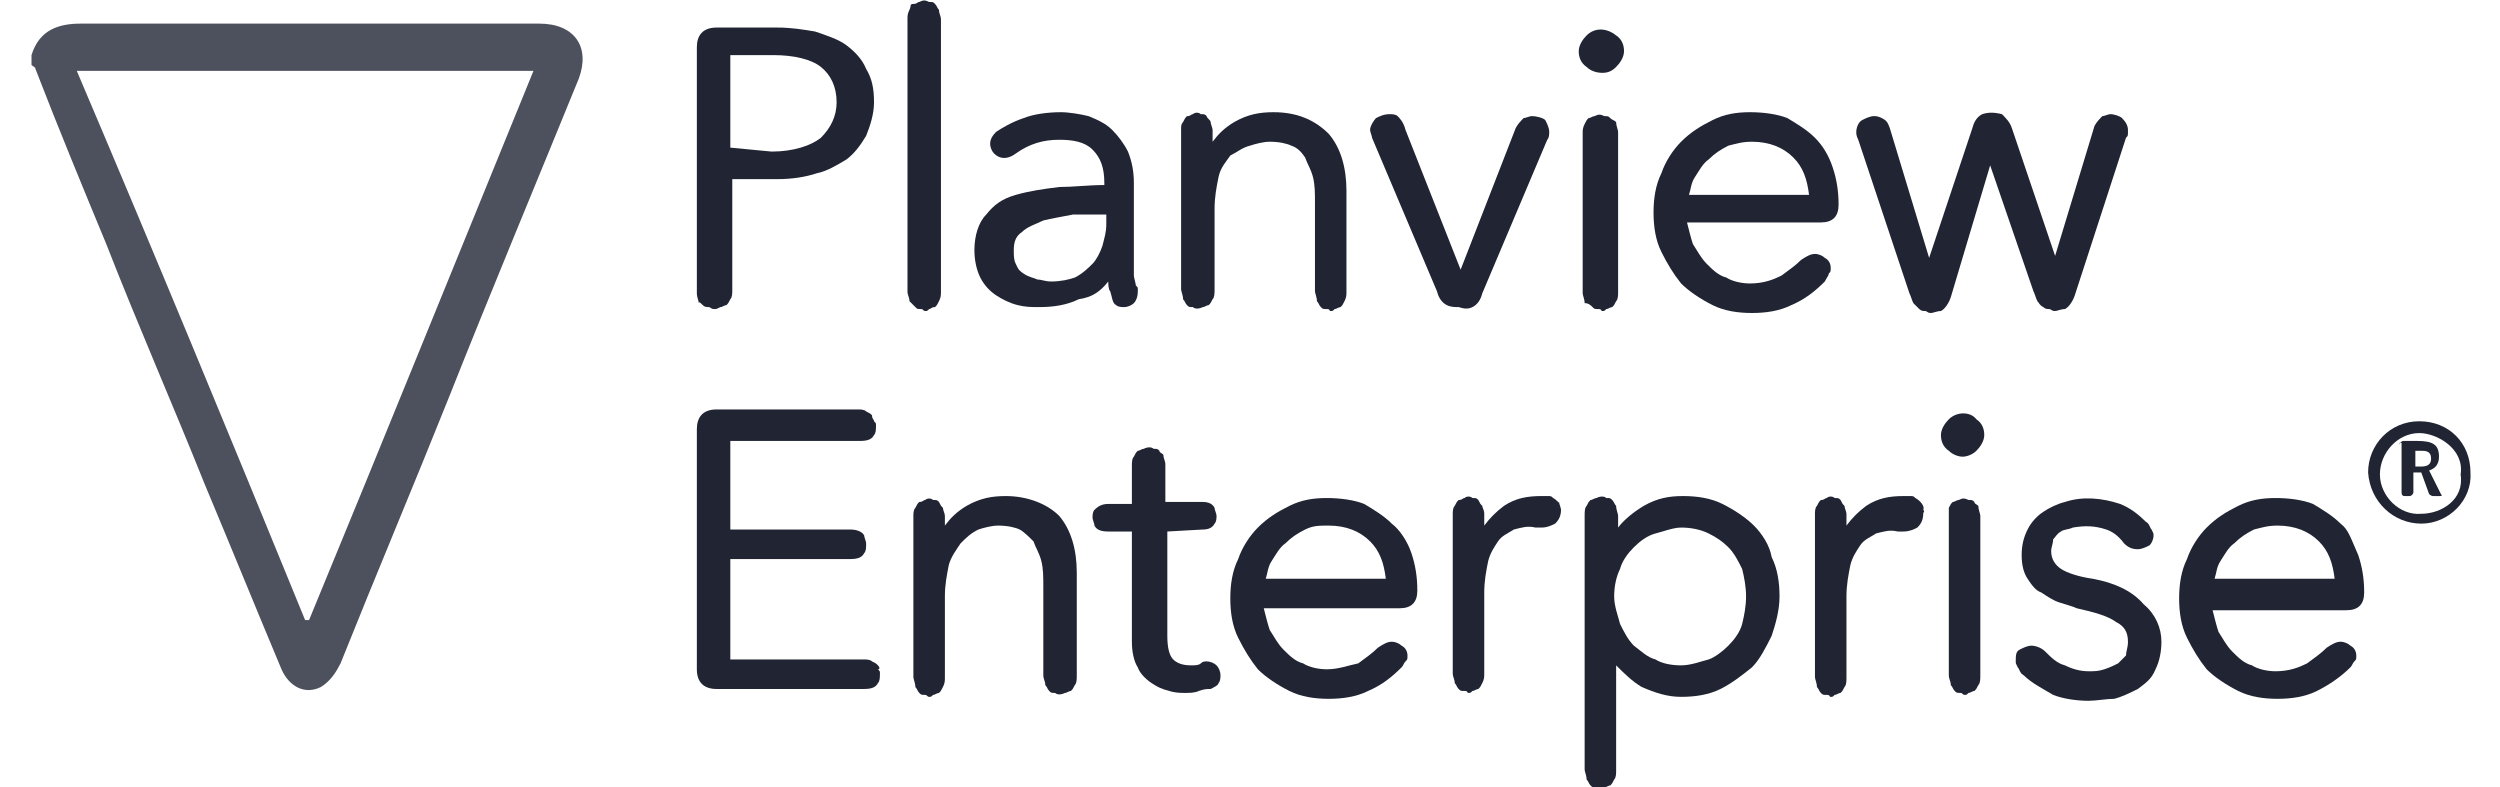
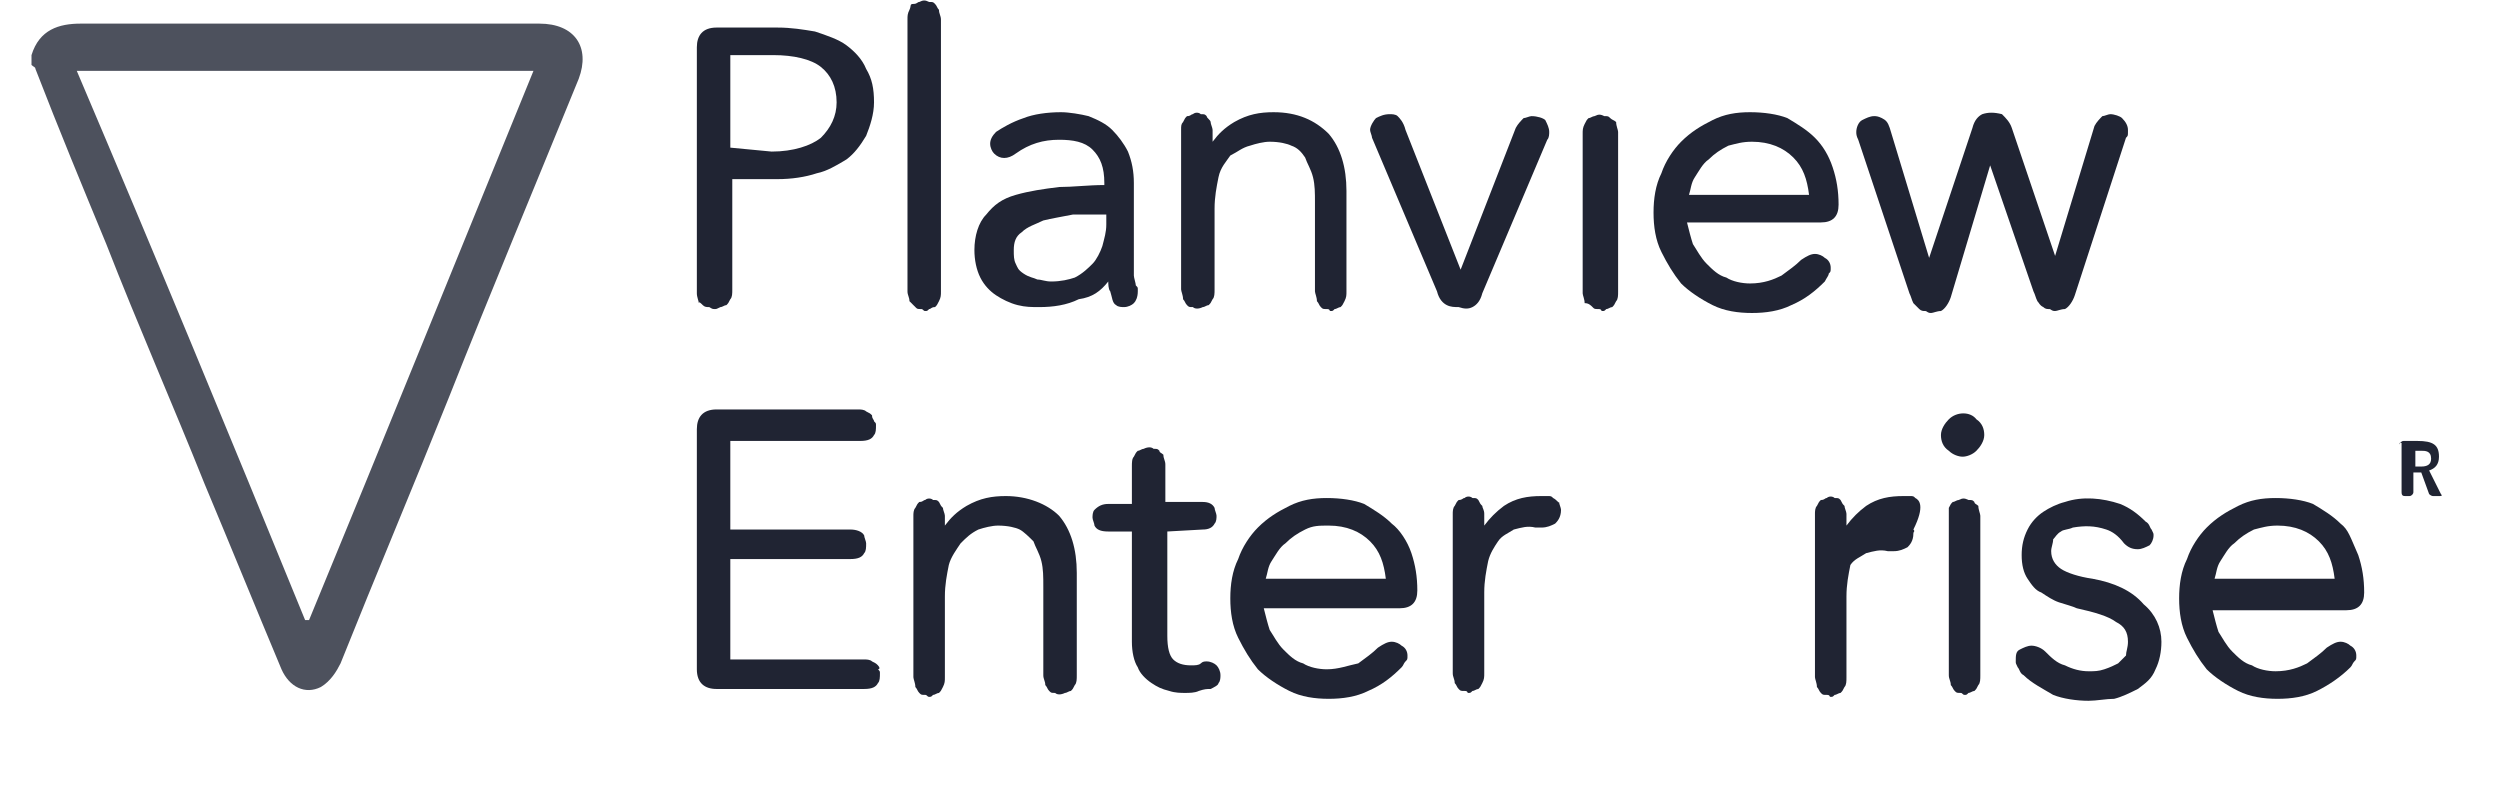
<svg xmlns="http://www.w3.org/2000/svg" version="1.1" id="Layer_1" x="0px" y="0px" viewBox="0 0 127 40" style="enable-background:new 0 0 127 40;" xml:space="preserve">
  <style type="text/css"> .st0{fill:#4D515D;} .st1{fill:#202433;} </style>
  <g>
    <path class="st0" d="M1.6,2.8C1.6,2.6,1.6,2.6,1.6,2.8C2,1.5,3,1.2,4.1,1.2c7.8,0,15.5,0,23.3,0c1.8,0,2.6,1.2,2,2.8 c-2.2,5.4-4.5,10.9-6.6,16.2c-1.8,4.5-3.7,9-5.5,13.5c-0.2,0.4-0.5,0.9-1,1.2c-0.8,0.4-1.6,0-2-0.9c-1.3-3.1-2.6-6.3-3.9-9.4 c-1.6-4-3.4-8.1-5-12.2C4.2,9.5,3,6.6,1.8,3.5c0-0.1-0.1-0.1-0.2-0.2C1.6,3.2,1.6,3,1.6,2.8z M15.5,31.5c0.1,0,0.1,0,0.2,0 c3.8-9.2,7.6-18.6,11.4-27.9c-7.7,0-15.4,0-23.2,0C7.9,13,11.7,22.2,15.5,31.5z" />
-     <path class="st1" d="M123,26.6c-1.4,0-2.6-1.1-2.7-2.6c0-1.4,1.1-2.6,2.6-2.6s2.6,1.1,2.6,2.6C125.6,25.4,124.4,26.6,123,26.6z M125,24.1c0.2-1.3-1.2-2.1-2.1-2.1c-1.1,0-2,1-2,2.1s1,2.1,2.1,2C124,26.1,125.2,25.4,125,24.1z" />
    <g>
      <path class="st1" d="M121.9,22.6c0-0.1,0.1-0.2,0.2-0.2h0.7c0.8,0,1.1,0.2,1.1,0.8c0,0.4-0.2,0.6-0.5,0.7l0.6,1.2 c0.1,0.1,0,0.1-0.1,0.1h-0.3c-0.1,0-0.2-0.1-0.2-0.1l-0.4-1.1h-0.4v1c0,0.1-0.1,0.2-0.2,0.2h-0.2c-0.1,0-0.2,0-0.2-0.2v-2.5H121.9 z M123,23.7c0.3,0,0.5-0.1,0.5-0.4c0-0.4-0.3-0.4-0.5-0.4h-0.3v0.9l0-0.1L123,23.7z" />
    </g>
    <g>
      <path class="st1" d="M44.6,33.8L44.6,33.8c-0.1-0.1-0.1-0.1-0.3-0.2c-0.1-0.1-0.3-0.1-0.4-0.1h-6.8v-5.1h6.1 c0.4,0,0.6-0.1,0.7-0.3c0.1-0.1,0.1-0.3,0.1-0.5c0-0.1-0.1-0.3-0.1-0.4c-0.1-0.2-0.4-0.3-0.7-0.3h-6.1v-4.5h6.6 c0.4,0,0.6-0.1,0.7-0.3c0.1-0.1,0.1-0.3,0.1-0.5c0-0.1,0-0.1-0.1-0.2c0-0.1-0.1-0.1-0.1-0.3c-0.1-0.1-0.1-0.1-0.3-0.2 c-0.1-0.1-0.3-0.1-0.4-0.1h-7.2c-0.7,0-1,0.4-1,1V34c0,0.7,0.4,1,1,1h7.5c0.4,0,0.6-0.1,0.7-0.3c0.1-0.1,0.1-0.3,0.1-0.5 c0-0.1,0-0.1-0.1-0.2C44.7,34,44.7,33.9,44.6,33.8z" />
      <path class="st1" d="M51.1,25.2c-0.7,0-1.3,0.1-2,0.5c-0.5,0.3-0.8,0.6-1.1,1v-0.5c0-0.1-0.1-0.3-0.1-0.4 c-0.1-0.1-0.1-0.1-0.2-0.3c-0.1-0.1-0.1-0.1-0.3-0.1c-0.1-0.1-0.3-0.1-0.4,0c-0.1,0-0.1,0.1-0.3,0.1c-0.1,0.1-0.1,0.1-0.2,0.3 c-0.1,0.1-0.1,0.3-0.1,0.4c0,0.1,0,0.2,0,0.3V27c0,0.1,0,0.3,0,0.4v7c0,0.1,0.1,0.3,0.1,0.5c0.1,0.1,0.1,0.2,0.2,0.3 c0.1,0.1,0.1,0.1,0.3,0.1c0.1,0,0.1,0.1,0.2,0.1s0.1,0,0.2-0.1c0.1,0,0.2-0.1,0.3-0.1c0.1-0.1,0.1-0.1,0.2-0.3s0.1-0.3,0.1-0.5 v-4.1c0-0.6,0.1-1.1,0.2-1.6c0.1-0.4,0.4-0.8,0.6-1.1c0.3-0.3,0.5-0.5,0.9-0.7c0.3-0.1,0.7-0.2,1-0.2c0.5,0,0.9,0.1,1.1,0.2 s0.5,0.4,0.7,0.6c0.1,0.3,0.3,0.6,0.4,1s0.1,0.8,0.1,1.3v4.5c0,0.2,0.1,0.3,0.1,0.5c0.1,0.1,0.1,0.2,0.2,0.3 c0.1,0.1,0.1,0.1,0.3,0.1c0.1,0.1,0.3,0.1,0.5,0c0.1,0,0.2-0.1,0.3-0.1c0.1-0.1,0.1-0.1,0.2-0.3c0.1-0.1,0.1-0.3,0.1-0.5v-5.2 c0-1.2-0.3-2.2-0.9-2.9C53.2,25.6,52.2,25.2,51.1,25.2z" />
      <path class="st1" d="M61.1,26.9c0.3,0,0.5-0.1,0.6-0.3c0.1-0.1,0.1-0.3,0.1-0.4c0-0.1-0.1-0.3-0.1-0.4c-0.1-0.2-0.3-0.3-0.6-0.3 h-1.9v-1.9c0-0.2-0.1-0.3-0.1-0.5C59,23,58.9,23,58.9,22.9c-0.1-0.1-0.1-0.1-0.3-0.1c-0.1-0.1-0.3-0.1-0.5,0 c-0.1,0-0.2,0.1-0.3,0.1c-0.1,0.1-0.1,0.1-0.2,0.3c-0.1,0.1-0.1,0.3-0.1,0.5v1.9h-1.2c-0.3,0-0.5,0.1-0.7,0.3 c-0.1,0.1-0.1,0.3-0.1,0.4c0,0.1,0.1,0.3,0.1,0.4c0.1,0.2,0.3,0.3,0.7,0.3h1.2v5.6c0,0.5,0.1,1,0.3,1.3c0.1,0.3,0.4,0.6,0.7,0.8 s0.5,0.3,0.9,0.4c0.3,0.1,0.6,0.1,0.8,0.1s0.5,0,0.7-0.1c0.3-0.1,0.4-0.1,0.6-0.1c0.2-0.1,0.4-0.2,0.4-0.3 c0.1-0.1,0.1-0.3,0.1-0.4c0-0.2-0.1-0.4-0.2-0.5c-0.1-0.1-0.3-0.2-0.5-0.2c-0.1,0-0.2,0-0.3,0.1c-0.1,0.1-0.3,0.1-0.5,0.1 c-0.4,0-0.7-0.1-0.9-0.3c-0.2-0.2-0.3-0.6-0.3-1.2V27L61.1,26.9L61.1,26.9z" />
      <path class="st1" d="M70.7,26.6c-0.4-0.4-0.9-0.7-1.4-1c-0.5-0.2-1.2-0.3-1.9-0.3s-1.3,0.1-1.9,0.4c-0.6,0.3-1.1,0.6-1.6,1.1 c-0.4,0.4-0.8,1-1,1.6c-0.3,0.6-0.4,1.3-0.4,2c0,0.7,0.1,1.4,0.4,2c0.3,0.6,0.6,1.1,1,1.6c0.4,0.4,1,0.8,1.6,1.1 c0.6,0.3,1.3,0.4,2,0.4c0.7,0,1.4-0.1,2-0.4c0.7-0.3,1.2-0.7,1.7-1.2c0.1-0.1,0.1-0.2,0.2-0.3c0.1-0.1,0.1-0.1,0.1-0.3 c0-0.2-0.1-0.4-0.3-0.5c-0.1-0.1-0.3-0.2-0.5-0.2c-0.2,0-0.4,0.1-0.7,0.3c-0.3,0.3-0.6,0.5-1,0.8C68.5,33.8,68,34,67.4,34 c-0.4,0-0.9-0.1-1.2-0.3c-0.4-0.1-0.7-0.4-1-0.7c-0.3-0.3-0.5-0.7-0.7-1c-0.1-0.3-0.2-0.7-0.3-1.1h6.9c0.6,0,0.9-0.3,0.9-0.9 c0-0.7-0.1-1.3-0.3-1.9C71.5,27.5,71.1,26.9,70.7,26.6z M64.3,29.4c0.1-0.3,0.1-0.6,0.3-0.9s0.4-0.7,0.7-0.9 c0.3-0.3,0.6-0.5,1-0.7c0.4-0.2,0.7-0.2,1.2-0.2c0.9,0,1.6,0.3,2.1,0.8c0.5,0.5,0.7,1.1,0.8,1.9C70.3,29.4,64.3,29.4,64.3,29.4z" />
      <path class="st1" d="M78.9,25.3L78.9,25.3c-0.1-0.1-0.1-0.1-0.3-0.1c-0.1,0-0.2,0-0.3,0c-0.7,0-1.3,0.1-1.9,0.5 c-0.4,0.3-0.7,0.6-1,1v-0.6c0-0.2-0.1-0.3-0.1-0.4c-0.1-0.1-0.1-0.1-0.2-0.3c-0.1-0.1-0.1-0.1-0.3-0.1c-0.1-0.1-0.3-0.1-0.4,0 c-0.1,0-0.1,0.1-0.3,0.1c-0.1,0.1-0.1,0.1-0.2,0.3c-0.1,0.1-0.1,0.3-0.1,0.4c0,0.1,0,0.2,0,0.3c0,0.1,0,0.3,0,0.4 c0,0.1,0,0.3,0,0.4v7c0,0.2,0.1,0.3,0.1,0.5c0.1,0.1,0.1,0.2,0.2,0.3c0.1,0.1,0.1,0.1,0.3,0.1s0.1,0.1,0.2,0.1 c0.1,0,0.1,0,0.2-0.1c0.1,0,0.2-0.1,0.3-0.1c0.1-0.1,0.1-0.1,0.2-0.3s0.1-0.3,0.1-0.5v-4.1c0-0.6,0.1-1.1,0.2-1.6 c0.1-0.4,0.3-0.7,0.5-1c0.2-0.3,0.5-0.4,0.8-0.6c0.4-0.1,0.7-0.2,1.1-0.1c0.1,0,0.1,0,0.3,0c0.3,0,0.5-0.1,0.7-0.2 c0.1-0.1,0.3-0.3,0.3-0.7c0-0.1-0.1-0.3-0.1-0.4C79.2,25.6,79.1,25.4,78.9,25.3z" />
-       <path class="st1" d="M89.1,26.7c-0.4-0.4-1-0.8-1.6-1.1s-1.3-0.4-2-0.4c-0.7,0-1.3,0.1-2,0.5c-0.5,0.3-1,0.7-1.3,1.1v-0.6 c0-0.1-0.1-0.3-0.1-0.5c-0.1-0.1-0.1-0.2-0.2-0.3c-0.1-0.1-0.1-0.1-0.3-0.1c-0.1-0.1-0.3-0.1-0.5,0c-0.1,0-0.2,0.1-0.3,0.1 c-0.1,0.1-0.1,0.1-0.2,0.3c-0.1,0.1-0.1,0.3-0.1,0.5v12.9c0,0.1,0.1,0.3,0.1,0.5c0.1,0.1,0.1,0.2,0.2,0.3c0.1,0.1,0.1,0.1,0.3,0.1 s0.1,0.1,0.2,0.1c0.1,0,0.1,0,0.2-0.1c0.1,0,0.2-0.1,0.3-0.1c0.1-0.1,0.1-0.1,0.2-0.3c0.1-0.1,0.1-0.3,0.1-0.5v-5.3 c0.4,0.4,0.8,0.8,1.3,1.1c0.7,0.3,1.3,0.5,2,0.5c0.7,0,1.4-0.1,2-0.4s1.1-0.7,1.6-1.1c0.4-0.4,0.7-1,1-1.6c0.2-0.6,0.4-1.3,0.4-2 c0-0.7-0.1-1.4-0.4-2C89.9,27.7,89.5,27.1,89.1,26.7z M88.7,30.3c0,0.5-0.1,1-0.2,1.4c-0.1,0.4-0.4,0.8-0.7,1.1 c-0.3,0.3-0.7,0.6-1,0.7c-0.4,0.1-0.9,0.3-1.4,0.3c-0.5,0-1-0.1-1.3-0.3c-0.4-0.1-0.7-0.4-1.1-0.7c-0.3-0.3-0.5-0.7-0.7-1.1 c-0.1-0.4-0.3-0.9-0.3-1.4s0.1-1,0.3-1.4c0.1-0.4,0.4-0.8,0.7-1.1c0.3-0.3,0.7-0.6,1.1-0.7c0.4-0.1,0.9-0.3,1.3-0.3 c0.5,0,1,0.1,1.4,0.3c0.4,0.2,0.7,0.4,1,0.7c0.3,0.3,0.5,0.7,0.7,1.1C88.6,29.3,88.7,29.8,88.7,30.3z" />
-       <path class="st1" d="M97.3,25.3L97.3,25.3c-0.1-0.1-0.1-0.1-0.3-0.1c-0.1,0-0.2,0-0.3,0c-0.7,0-1.3,0.1-1.9,0.5 c-0.4,0.3-0.7,0.6-1,1v-0.6c0-0.1-0.1-0.3-0.1-0.4c-0.1-0.1-0.1-0.1-0.2-0.3c-0.1-0.1-0.1-0.1-0.3-0.1c-0.1-0.1-0.3-0.1-0.4,0 c-0.1,0-0.1,0.1-0.3,0.1c-0.1,0.1-0.1,0.1-0.2,0.3c-0.1,0.1-0.1,0.3-0.1,0.4c0,0.1,0,0.2,0,0.3V27c0,0.1,0,0.3,0,0.4v7 c0,0.1,0.1,0.3,0.1,0.5c0.1,0.1,0.1,0.2,0.2,0.3c0.1,0.1,0.1,0.1,0.3,0.1s0.1,0.1,0.2,0.1s0.1,0,0.2-0.1c0.1,0,0.2-0.1,0.3-0.1 c0.1-0.1,0.1-0.1,0.2-0.3c0.1-0.1,0.1-0.3,0.1-0.5v-4.1c0-0.6,0.1-1.1,0.2-1.6c0.1-0.4,0.3-0.7,0.5-1c0.2-0.3,0.5-0.4,0.8-0.6 c0.4-0.1,0.7-0.2,1.1-0.1c0.1,0,0.1,0,0.3,0c0.3,0,0.5-0.1,0.7-0.2c0.1-0.1,0.3-0.3,0.3-0.7c0-0.1,0.1-0.1,0-0.2 C97.8,25.7,97.5,25.4,97.3,25.3z" />
+       <path class="st1" d="M97.3,25.3L97.3,25.3c-0.1-0.1-0.1-0.1-0.3-0.1c-0.1,0-0.2,0-0.3,0c-0.7,0-1.3,0.1-1.9,0.5 c-0.4,0.3-0.7,0.6-1,1v-0.6c0-0.1-0.1-0.3-0.1-0.4c-0.1-0.1-0.1-0.1-0.2-0.3c-0.1-0.1-0.1-0.1-0.3-0.1c-0.1-0.1-0.3-0.1-0.4,0 c-0.1,0-0.1,0.1-0.3,0.1c-0.1,0.1-0.1,0.1-0.2,0.3c-0.1,0.1-0.1,0.3-0.1,0.4c0,0.1,0,0.2,0,0.3V27c0,0.1,0,0.3,0,0.4v7 c0,0.1,0.1,0.3,0.1,0.5c0.1,0.1,0.1,0.2,0.2,0.3c0.1,0.1,0.1,0.1,0.3,0.1s0.1,0.1,0.2,0.1s0.1,0,0.2-0.1c0.1,0,0.2-0.1,0.3-0.1 c0.1-0.1,0.1-0.1,0.2-0.3c0.1-0.1,0.1-0.3,0.1-0.5v-4.1c0-0.6,0.1-1.1,0.2-1.6c0.2-0.3,0.5-0.4,0.8-0.6 c0.4-0.1,0.7-0.2,1.1-0.1c0.1,0,0.1,0,0.3,0c0.3,0,0.5-0.1,0.7-0.2c0.1-0.1,0.3-0.3,0.3-0.7c0-0.1,0.1-0.1,0-0.2 C97.8,25.7,97.5,25.4,97.3,25.3z" />
      <path class="st1" d="M99,21.3L99,21.3c-0.2,0.2-0.4,0.5-0.4,0.8s0.1,0.6,0.4,0.8c0.2,0.2,0.5,0.3,0.7,0.3s0.5-0.1,0.7-0.3 c0.2-0.2,0.4-0.5,0.4-0.8s-0.1-0.6-0.4-0.8C100.1,20.9,99.4,20.9,99,21.3z" />
      <path class="st1" d="M100.3,25.5L100.3,25.5c-0.1-0.1-0.1-0.1-0.3-0.1c-0.2-0.1-0.3-0.1-0.5,0c-0.1,0-0.2,0.1-0.3,0.1 c-0.1,0.1-0.1,0.1-0.2,0.3C99,25.9,99,26,99,26.2v8.1c0,0.2,0.1,0.3,0.1,0.5c0.1,0.1,0.1,0.2,0.2,0.3c0.1,0.1,0.1,0.1,0.3,0.1 c0.1,0,0.1,0.1,0.2,0.1c0.1,0,0.1,0,0.2-0.1c0.1,0,0.2-0.1,0.3-0.1c0.1-0.1,0.1-0.1,0.2-0.3c0.1-0.1,0.1-0.3,0.1-0.5v-8.1 c0-0.1-0.1-0.3-0.1-0.5C100.4,25.6,100.3,25.6,100.3,25.5z" />
      <path class="st1" d="M106.3,29.4c-0.7-0.1-1.3-0.3-1.6-0.5c-0.3-0.2-0.5-0.5-0.5-0.9c0-0.2,0.1-0.4,0.1-0.6 c0.1-0.1,0.2-0.3,0.4-0.4c0.1-0.1,0.4-0.1,0.6-0.2c0.6-0.1,1.1-0.1,1.7,0.1c0.3,0.1,0.6,0.3,0.9,0.7c0.2,0.2,0.4,0.3,0.7,0.3 c0.2,0,0.4-0.1,0.6-0.2c0.1-0.1,0.2-0.3,0.2-0.5c0-0.1,0-0.1-0.1-0.3c-0.1-0.1-0.1-0.3-0.3-0.4c-0.4-0.4-0.8-0.7-1.3-0.9 c-0.9-0.3-1.9-0.4-2.8-0.1c-0.4,0.1-0.8,0.3-1.1,0.5c-0.3,0.2-0.6,0.5-0.8,0.9c-0.2,0.4-0.3,0.8-0.3,1.3c0,0.5,0.1,0.9,0.3,1.2 s0.4,0.6,0.7,0.7c0.3,0.2,0.6,0.4,0.9,0.5c0.3,0.1,0.7,0.2,0.9,0.3c0.9,0.2,1.6,0.4,2,0.7c0.4,0.2,0.6,0.5,0.6,1 c0,0.3-0.1,0.5-0.1,0.7c-0.1,0.1-0.3,0.3-0.4,0.4c-0.2,0.1-0.4,0.2-0.7,0.3c-0.3,0.1-0.5,0.1-0.8,0.1c-0.4,0-0.8-0.1-1.2-0.3 c-0.4-0.1-0.7-0.4-1-0.7c-0.2-0.2-0.5-0.3-0.7-0.3c-0.2,0-0.4,0.1-0.6,0.2s-0.2,0.3-0.2,0.6c0,0.1,0,0.1,0.1,0.3 c0.1,0.1,0.1,0.3,0.3,0.4c0.4,0.4,1,0.7,1.5,1c0.5,0.2,1.2,0.3,1.8,0.3c0.4,0,0.9-0.1,1.3-0.1c0.4-0.1,0.8-0.3,1.2-0.5 c0.4-0.3,0.7-0.5,0.9-1c0.2-0.4,0.3-0.9,0.3-1.4c0-0.7-0.3-1.4-0.9-1.9C108.3,30,107.4,29.6,106.3,29.4z" />
      <path class="st1" d="M118.9,26.6c-0.4-0.4-0.9-0.7-1.4-1c-0.5-0.2-1.2-0.3-1.9-0.3s-1.3,0.1-1.9,0.4c-0.6,0.3-1.1,0.6-1.6,1.1 c-0.4,0.4-0.8,1-1,1.6c-0.3,0.6-0.4,1.3-0.4,2c0,0.7,0.1,1.4,0.4,2c0.3,0.6,0.6,1.1,1,1.6c0.4,0.4,1,0.8,1.6,1.1s1.3,0.4,2,0.4 c0.7,0,1.4-0.1,2-0.4s1.2-0.7,1.7-1.2c0.1-0.1,0.1-0.2,0.2-0.3c0.1-0.1,0.1-0.1,0.1-0.3c0-0.2-0.1-0.4-0.3-0.5 c-0.1-0.1-0.3-0.2-0.5-0.2c-0.2,0-0.4,0.1-0.7,0.3c-0.3,0.3-0.6,0.5-1,0.8c-0.4,0.2-0.9,0.4-1.6,0.4c-0.4,0-0.9-0.1-1.2-0.3 c-0.4-0.1-0.7-0.4-1-0.7c-0.3-0.3-0.5-0.7-0.7-1c-0.1-0.3-0.2-0.7-0.3-1.1h6.8c0.6,0,0.9-0.3,0.9-0.9c0-0.7-0.1-1.3-0.3-1.9 C119.4,27.3,119.3,26.9,118.9,26.6z M112.5,29.4c0.1-0.3,0.1-0.6,0.3-0.9s0.4-0.7,0.7-0.9c0.3-0.3,0.6-0.5,1-0.7 c0.4-0.1,0.7-0.2,1.2-0.2c0.9,0,1.6,0.3,2.1,0.8c0.5,0.5,0.7,1.1,0.8,1.9C118.4,29.4,112.5,29.4,112.5,29.4z" />
      <path class="st1" d="M35.7,15.5c0.1,0.1,0.2,0.1,0.3,0.1c0.1,0,0.1,0.1,0.3,0.1c0.1,0,0.1,0,0.3-0.1c0.1,0,0.2-0.1,0.3-0.1 c0.1-0.1,0.1-0.1,0.2-0.3c0.1-0.1,0.1-0.3,0.1-0.5V9.1h2.3c0.7,0,1.4-0.1,2-0.3C42,8.7,42.5,8.4,43,8.1c0.4-0.3,0.7-0.7,1-1.2 c0.2-0.5,0.4-1.1,0.4-1.7c0-0.7-0.1-1.2-0.4-1.7c-0.2-0.5-0.6-0.9-1-1.2l0,0c-0.4-0.3-1-0.5-1.6-0.7c-0.6-0.1-1.2-0.2-1.9-0.2 h-3.1c-0.7,0-1,0.4-1,1v12.5c0,0.2,0.1,0.4,0.1,0.5C35.5,15.3,35.6,15.4,35.7,15.5z M37.1,7.5V2.8h2.2c1,0,1.9,0.2,2.4,0.6 c0.5,0.4,0.8,1,0.8,1.8c0,0.7-0.3,1.3-0.8,1.8c-0.5,0.4-1.4,0.7-2.5,0.7L37.1,7.5L37.1,7.5L37.1,7.5z" />
      <path class="st1" d="M46.5,15.6c0.1,0.1,0.1,0.1,0.3,0.1c0.1,0,0.1,0.1,0.2,0.1c0.1,0,0.1,0,0.2-0.1c0.1,0,0.1-0.1,0.3-0.1 c0.1-0.1,0.1-0.1,0.2-0.3s0.1-0.3,0.1-0.5V1c0-0.2-0.1-0.3-0.1-0.5c-0.1-0.1-0.1-0.2-0.2-0.3l0,0c-0.1-0.1-0.1-0.1-0.3-0.1 c-0.2-0.1-0.3-0.1-0.5,0c-0.1,0-0.1,0.1-0.3,0.1s-0.1,0.1-0.2,0.3S46.1,0.8,46.1,1v13.8c0,0.2,0.1,0.3,0.1,0.5 C46.3,15.4,46.4,15.5,46.5,15.6z" />
      <path class="st1" d="M56.3,14.3c0,0.1,0,0.4,0.1,0.5c0.1,0.3,0.1,0.6,0.3,0.7c0.1,0.1,0.3,0.1,0.4,0.1c0.2,0,0.4-0.1,0.5-0.2 s0.2-0.3,0.2-0.6c0-0.1,0-0.1,0-0.1c0-0.1,0-0.1-0.1-0.2c0-0.1-0.1-0.4-0.1-0.5c0-0.1,0-0.4,0-0.7V9.3c0-0.6-0.1-1.1-0.3-1.6 c-0.2-0.4-0.5-0.8-0.8-1.1c-0.3-0.3-0.7-0.5-1.2-0.7c-0.4-0.1-1-0.2-1.4-0.2c-0.7,0-1.4,0.1-1.9,0.3c-0.6,0.2-1.1,0.5-1.4,0.7 c-0.2,0.2-0.3,0.4-0.3,0.6s0.1,0.4,0.2,0.5c0.3,0.3,0.7,0.3,1.1,0c0.7-0.5,1.4-0.7,2.2-0.7c0.7,0,1.3,0.1,1.7,0.5 c0.4,0.4,0.6,0.9,0.6,1.7v0.1c-0.8,0-1.6,0.1-2.3,0.1c-0.8,0.1-1.5,0.2-2.2,0.4c-0.7,0.2-1.1,0.5-1.5,1c-0.4,0.4-0.6,1.1-0.6,1.8 c0,0.5,0.1,1,0.3,1.4c0.2,0.4,0.5,0.7,0.8,0.9c0.3,0.2,0.7,0.4,1.1,0.5c0.4,0.1,0.7,0.1,1.1,0.1c0.7,0,1.4-0.1,2-0.4 C55.5,15.1,55.9,14.8,56.3,14.3z M56,10.9h0.2v0.5c0,0.4-0.1,0.7-0.2,1.1c-0.1,0.3-0.3,0.7-0.5,0.9s-0.5,0.5-0.9,0.7 c-0.3,0.1-0.7,0.2-1.2,0.2c-0.3,0-0.5-0.1-0.7-0.1c-0.2-0.1-0.4-0.1-0.7-0.3s-0.3-0.3-0.4-0.5s-0.1-0.4-0.1-0.7 c0-0.4,0.1-0.7,0.4-0.9c0.3-0.3,0.7-0.4,1.1-0.6c0.4-0.1,1-0.2,1.5-0.3C54.8,10.9,55.4,10.9,56,10.9z" />
      <path class="st1" d="M63.5,7.4c0.3-0.1,0.7-0.2,1-0.2c0.5,0,0.9,0.1,1.1,0.2c0.3,0.1,0.5,0.3,0.7,0.6c0.1,0.3,0.3,0.6,0.4,1 c0.1,0.4,0.1,0.8,0.1,1.3v4.5c0,0.1,0.1,0.3,0.1,0.5c0.1,0.1,0.1,0.2,0.2,0.3c0.1,0.1,0.1,0.1,0.3,0.1s0.1,0.1,0.2,0.1 c0.1,0,0.1,0,0.2-0.1c0.1,0,0.2-0.1,0.3-0.1c0.1-0.1,0.1-0.1,0.2-0.3s0.1-0.3,0.1-0.5V9.7c0-1.2-0.3-2.2-0.9-2.9 c-0.7-0.7-1.6-1.1-2.8-1.1c-0.7,0-1.3,0.1-2,0.5c-0.5,0.3-0.8,0.6-1.1,1V6.6c0-0.1-0.1-0.3-0.1-0.4S61.3,6,61.3,5.9 c-0.1-0.1-0.1-0.1-0.3-0.1c-0.1-0.1-0.3-0.1-0.4,0c-0.1,0-0.1,0.1-0.3,0.1c-0.1,0.1-0.1,0.1-0.2,0.3C60,6.3,60,6.4,60,6.6 c0,0.1,0,0.2,0,0.3v0.4c0,0.1,0,0.3,0,0.4v7c0,0.1,0.1,0.3,0.1,0.5c0.1,0.1,0.1,0.2,0.2,0.3c0.1,0.1,0.1,0.1,0.3,0.1 c0.1,0.1,0.3,0.1,0.5,0c0.1,0,0.2-0.1,0.3-0.1c0.1-0.1,0.1-0.1,0.2-0.3c0.1-0.1,0.1-0.3,0.1-0.5v-4.1c0-0.6,0.1-1.1,0.2-1.6 s0.4-0.8,0.6-1.1C62.9,7.7,63.1,7.5,63.5,7.4z" />
      <path class="st1" d="M74.8,15.6c0.2-0.1,0.4-0.3,0.5-0.7l3.3-7.8c0.1-0.1,0.1-0.3,0.1-0.4c0-0.2-0.1-0.4-0.2-0.6 c-0.1-0.1-0.4-0.2-0.7-0.2c-0.1,0-0.3,0.1-0.4,0.1c-0.1,0.1-0.3,0.3-0.4,0.5l-2.8,7.2l-2.8-7.1C71.3,6.2,71.1,6,71,5.9 c-0.1-0.1-0.3-0.1-0.4-0.1c-0.3,0-0.5,0.1-0.7,0.2c-0.1,0.1-0.3,0.4-0.3,0.6c0,0.1,0.1,0.3,0.1,0.4l3.3,7.8 c0.1,0.4,0.3,0.6,0.5,0.7s0.4,0.1,0.6,0.1C74.4,15.7,74.6,15.7,74.8,15.6z" />
      <path class="st1" d="M80.9,15.6c0.1,0.1,0.1,0.1,0.3,0.1s0.1,0.1,0.2,0.1s0.1,0,0.2-0.1c0.1,0,0.2-0.1,0.3-0.1 c0.1-0.1,0.1-0.1,0.2-0.3c0.1-0.1,0.1-0.3,0.1-0.5V6.7c0-0.1-0.1-0.3-0.1-0.5C82,6.1,81.9,6.1,81.8,6c-0.1-0.1-0.1-0.1-0.3-0.1 c-0.2-0.1-0.3-0.1-0.5,0c-0.1,0-0.2,0.1-0.3,0.1c-0.1,0.1-0.1,0.1-0.2,0.3s-0.1,0.3-0.1,0.5v8.1c0,0.1,0.1,0.3,0.1,0.5 C80.7,15.4,80.8,15.5,80.9,15.6z" />
-       <path class="st1" d="M81.4,3.7c0.3,0,0.5-0.1,0.7-0.3c0.2-0.2,0.4-0.5,0.4-0.8S82.4,2,82.1,1.8c-0.5-0.4-1.1-0.4-1.5,0l0,0 c-0.2,0.2-0.4,0.5-0.4,0.8s0.1,0.6,0.4,0.8C80.8,3.6,81.1,3.7,81.4,3.7z" />
      <path class="st1" d="M92.9,13.9c0.1-0.1,0.1-0.1,0.1-0.3c0-0.2-0.1-0.4-0.3-0.5c-0.1-0.1-0.3-0.2-0.5-0.2c-0.2,0-0.4,0.1-0.7,0.3 c-0.3,0.3-0.6,0.5-1,0.8c-0.4,0.2-0.9,0.4-1.6,0.4c-0.4,0-0.9-0.1-1.2-0.3c-0.4-0.1-0.7-0.4-1-0.7c-0.3-0.3-0.5-0.7-0.7-1 c-0.1-0.3-0.2-0.7-0.3-1.1h6.8c0.6,0,0.9-0.3,0.9-0.9c0-0.7-0.1-1.3-0.3-1.9c-0.2-0.6-0.5-1.1-0.9-1.5c-0.4-0.4-0.9-0.7-1.4-1 c-0.5-0.2-1.2-0.3-1.9-0.3s-1.3,0.1-1.9,0.4c-0.6,0.3-1.1,0.6-1.6,1.1c-0.4,0.4-0.8,1-1,1.6c-0.3,0.6-0.4,1.3-0.4,2 c0,0.7,0.1,1.4,0.4,2c0.3,0.6,0.6,1.1,1,1.6c0.4,0.4,1,0.8,1.6,1.1s1.3,0.4,2,0.4c0.7,0,1.4-0.1,2-0.4c0.7-0.3,1.2-0.7,1.7-1.2 C92.8,14.1,92.9,14,92.9,13.9z M85.8,9.9c0.1-0.3,0.1-0.6,0.3-0.9s0.4-0.7,0.7-0.9c0.3-0.3,0.6-0.5,1-0.7c0.4-0.1,0.7-0.2,1.2-0.2 c0.9,0,1.6,0.3,2.1,0.8c0.5,0.5,0.7,1.1,0.8,1.9L85.8,9.9L85.8,9.9z" />
      <path class="st1" d="M101.1,8.4l2.2,6.4c0.1,0.2,0.1,0.3,0.2,0.5c0.1,0.1,0.1,0.2,0.3,0.3c0.1,0.1,0.2,0.1,0.3,0.1 s0.1,0.1,0.3,0.1c0.1,0,0.3-0.1,0.5-0.1l0,0c0.2-0.1,0.4-0.4,0.5-0.7L108,7c0.1-0.1,0.1-0.1,0.1-0.3c0-0.1,0-0.1,0-0.1 c0-0.2-0.1-0.4-0.3-0.6l0,0c-0.1-0.1-0.4-0.2-0.6-0.2c-0.1,0-0.3,0.1-0.4,0.1c-0.1,0.1-0.3,0.3-0.4,0.5l-2,6.6l-2.2-6.5 c-0.1-0.3-0.3-0.5-0.5-0.7c-0.4-0.1-0.7-0.1-1,0c-0.2,0.1-0.4,0.3-0.5,0.7l-2.2,6.6l-2-6.6c-0.1-0.3-0.2-0.4-0.4-0.5 c-0.2-0.1-0.3-0.1-0.4-0.1c-0.2,0-0.4,0.1-0.6,0.2s-0.3,0.4-0.3,0.6c0,0.1,0,0.2,0.1,0.4l2.6,7.8c0.1,0.2,0.1,0.3,0.2,0.5 c0.1,0.1,0.2,0.2,0.3,0.3c0.1,0.1,0.2,0.1,0.3,0.1s0.1,0.1,0.3,0.1c0.1,0,0.3-0.1,0.5-0.1c0.2-0.1,0.4-0.4,0.5-0.7L101.1,8.4z" />
    </g>
  </g>
</svg>